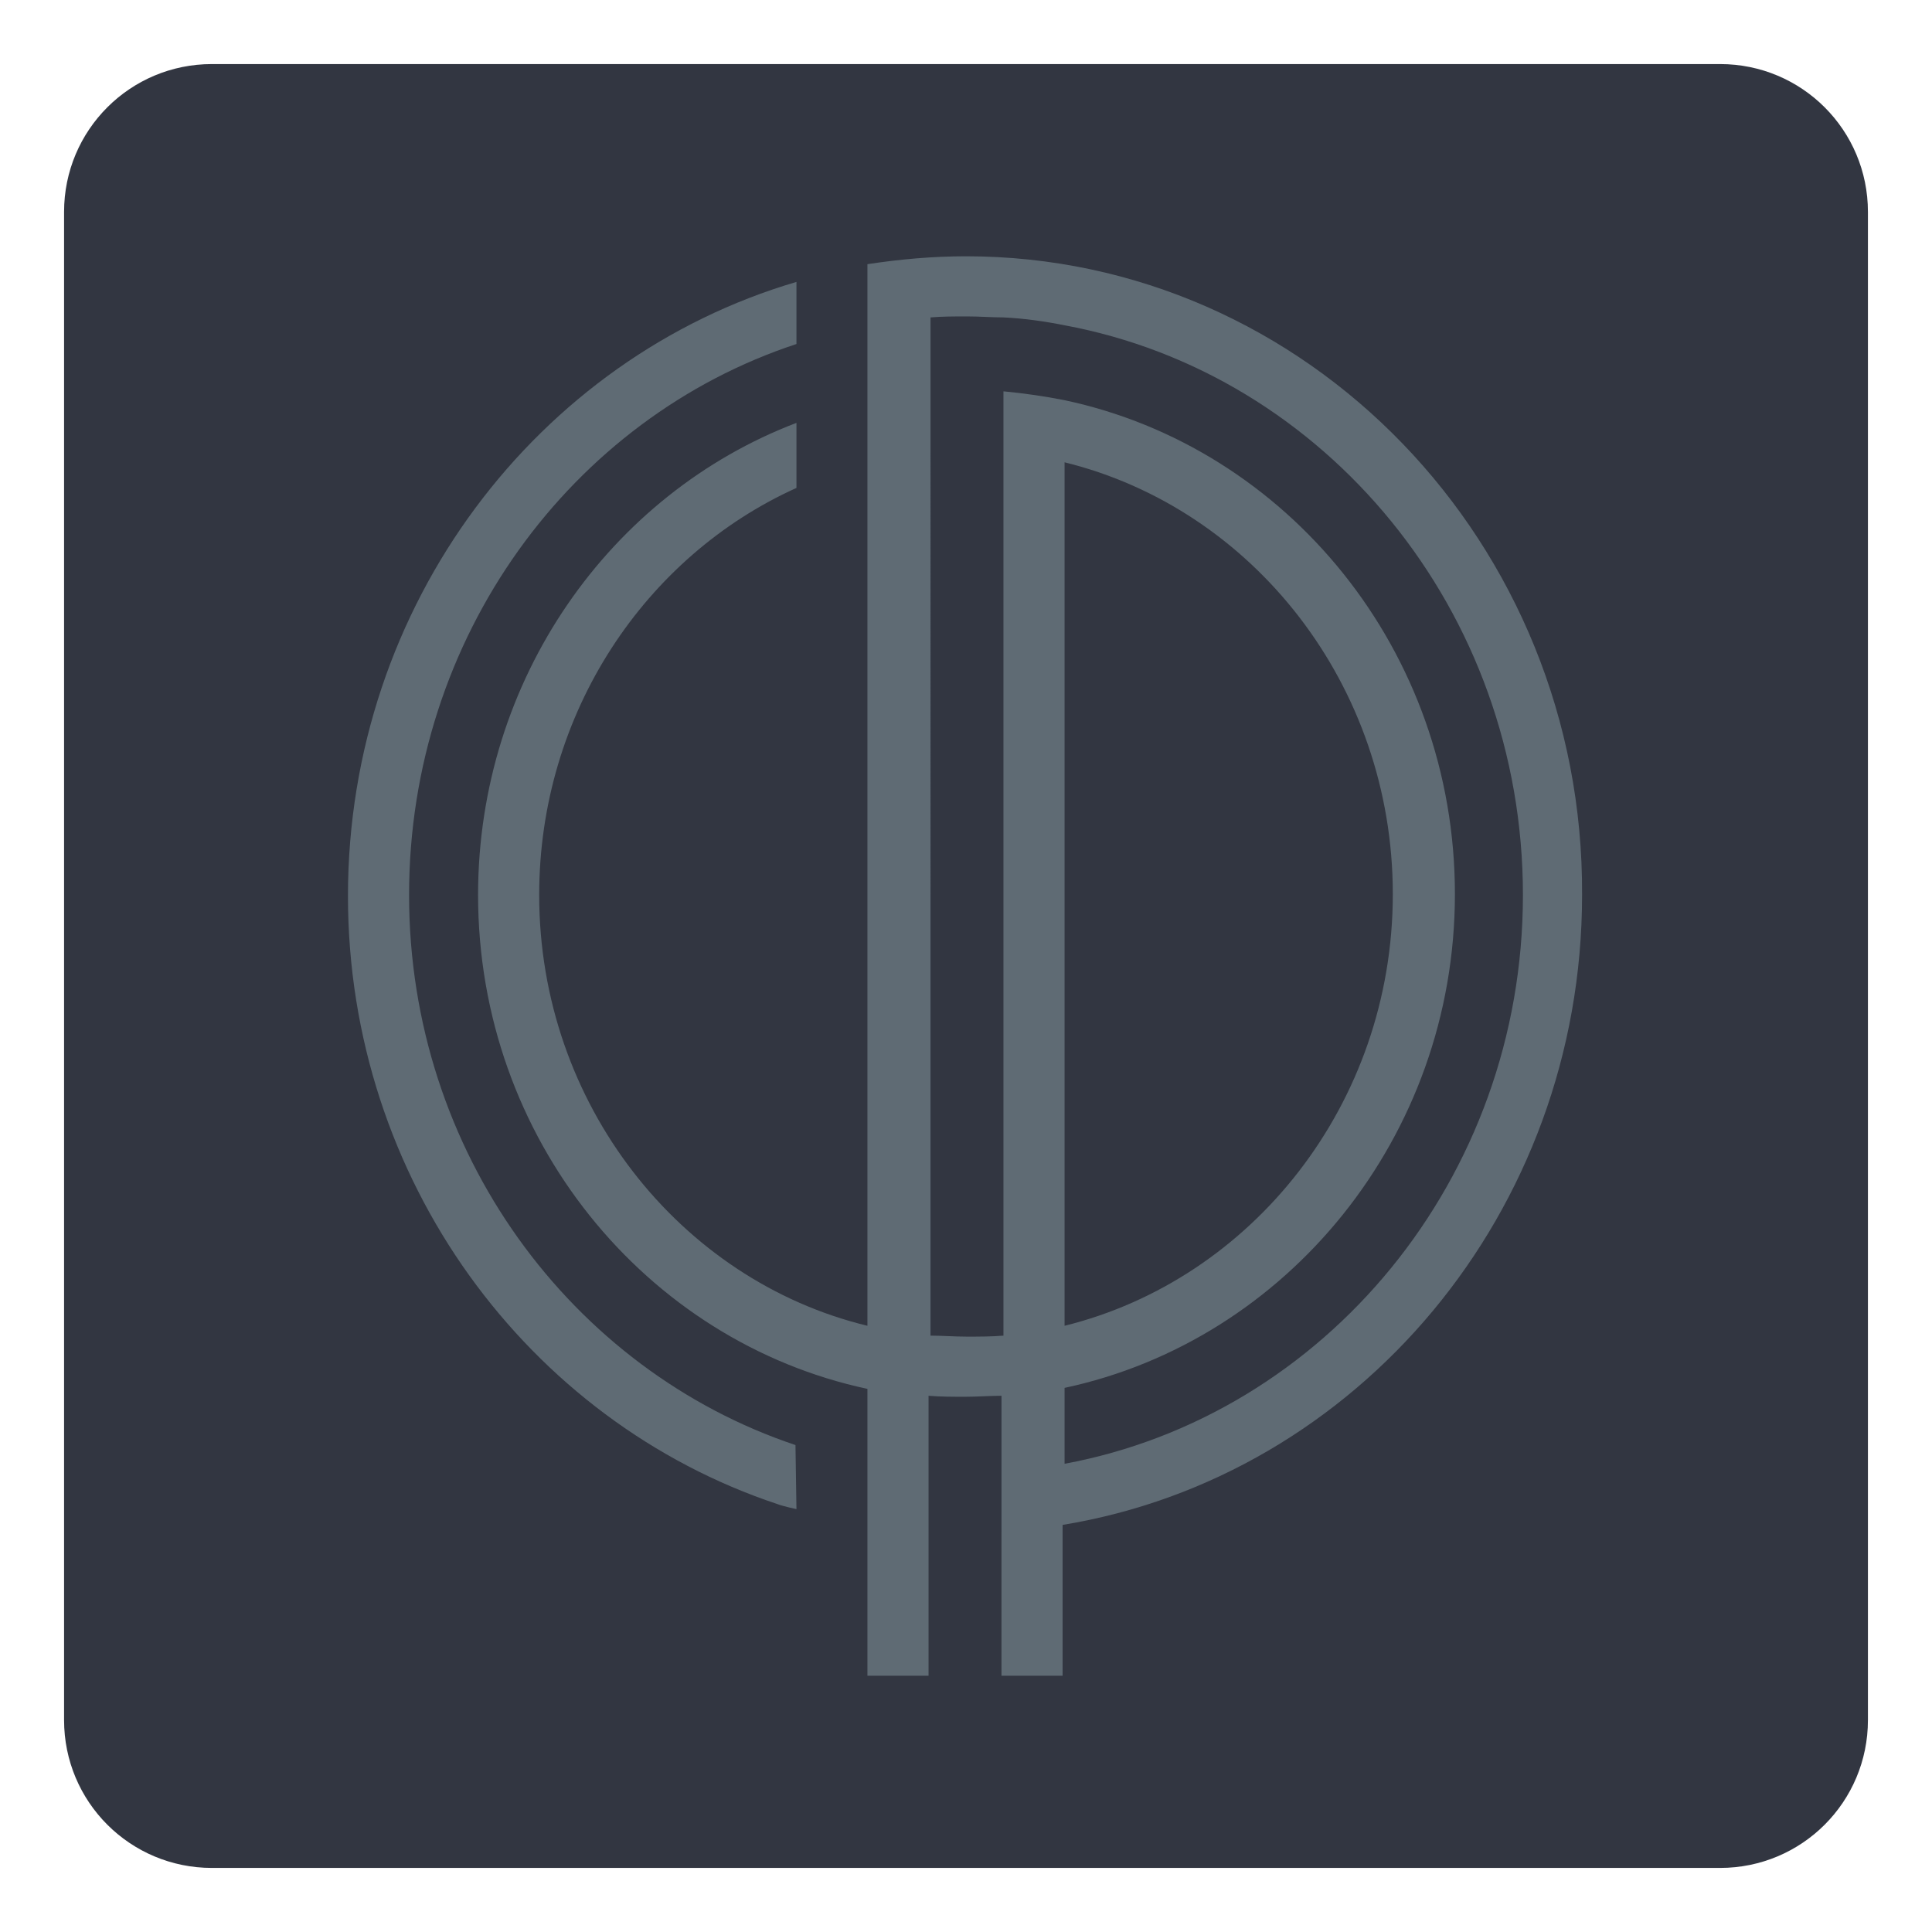
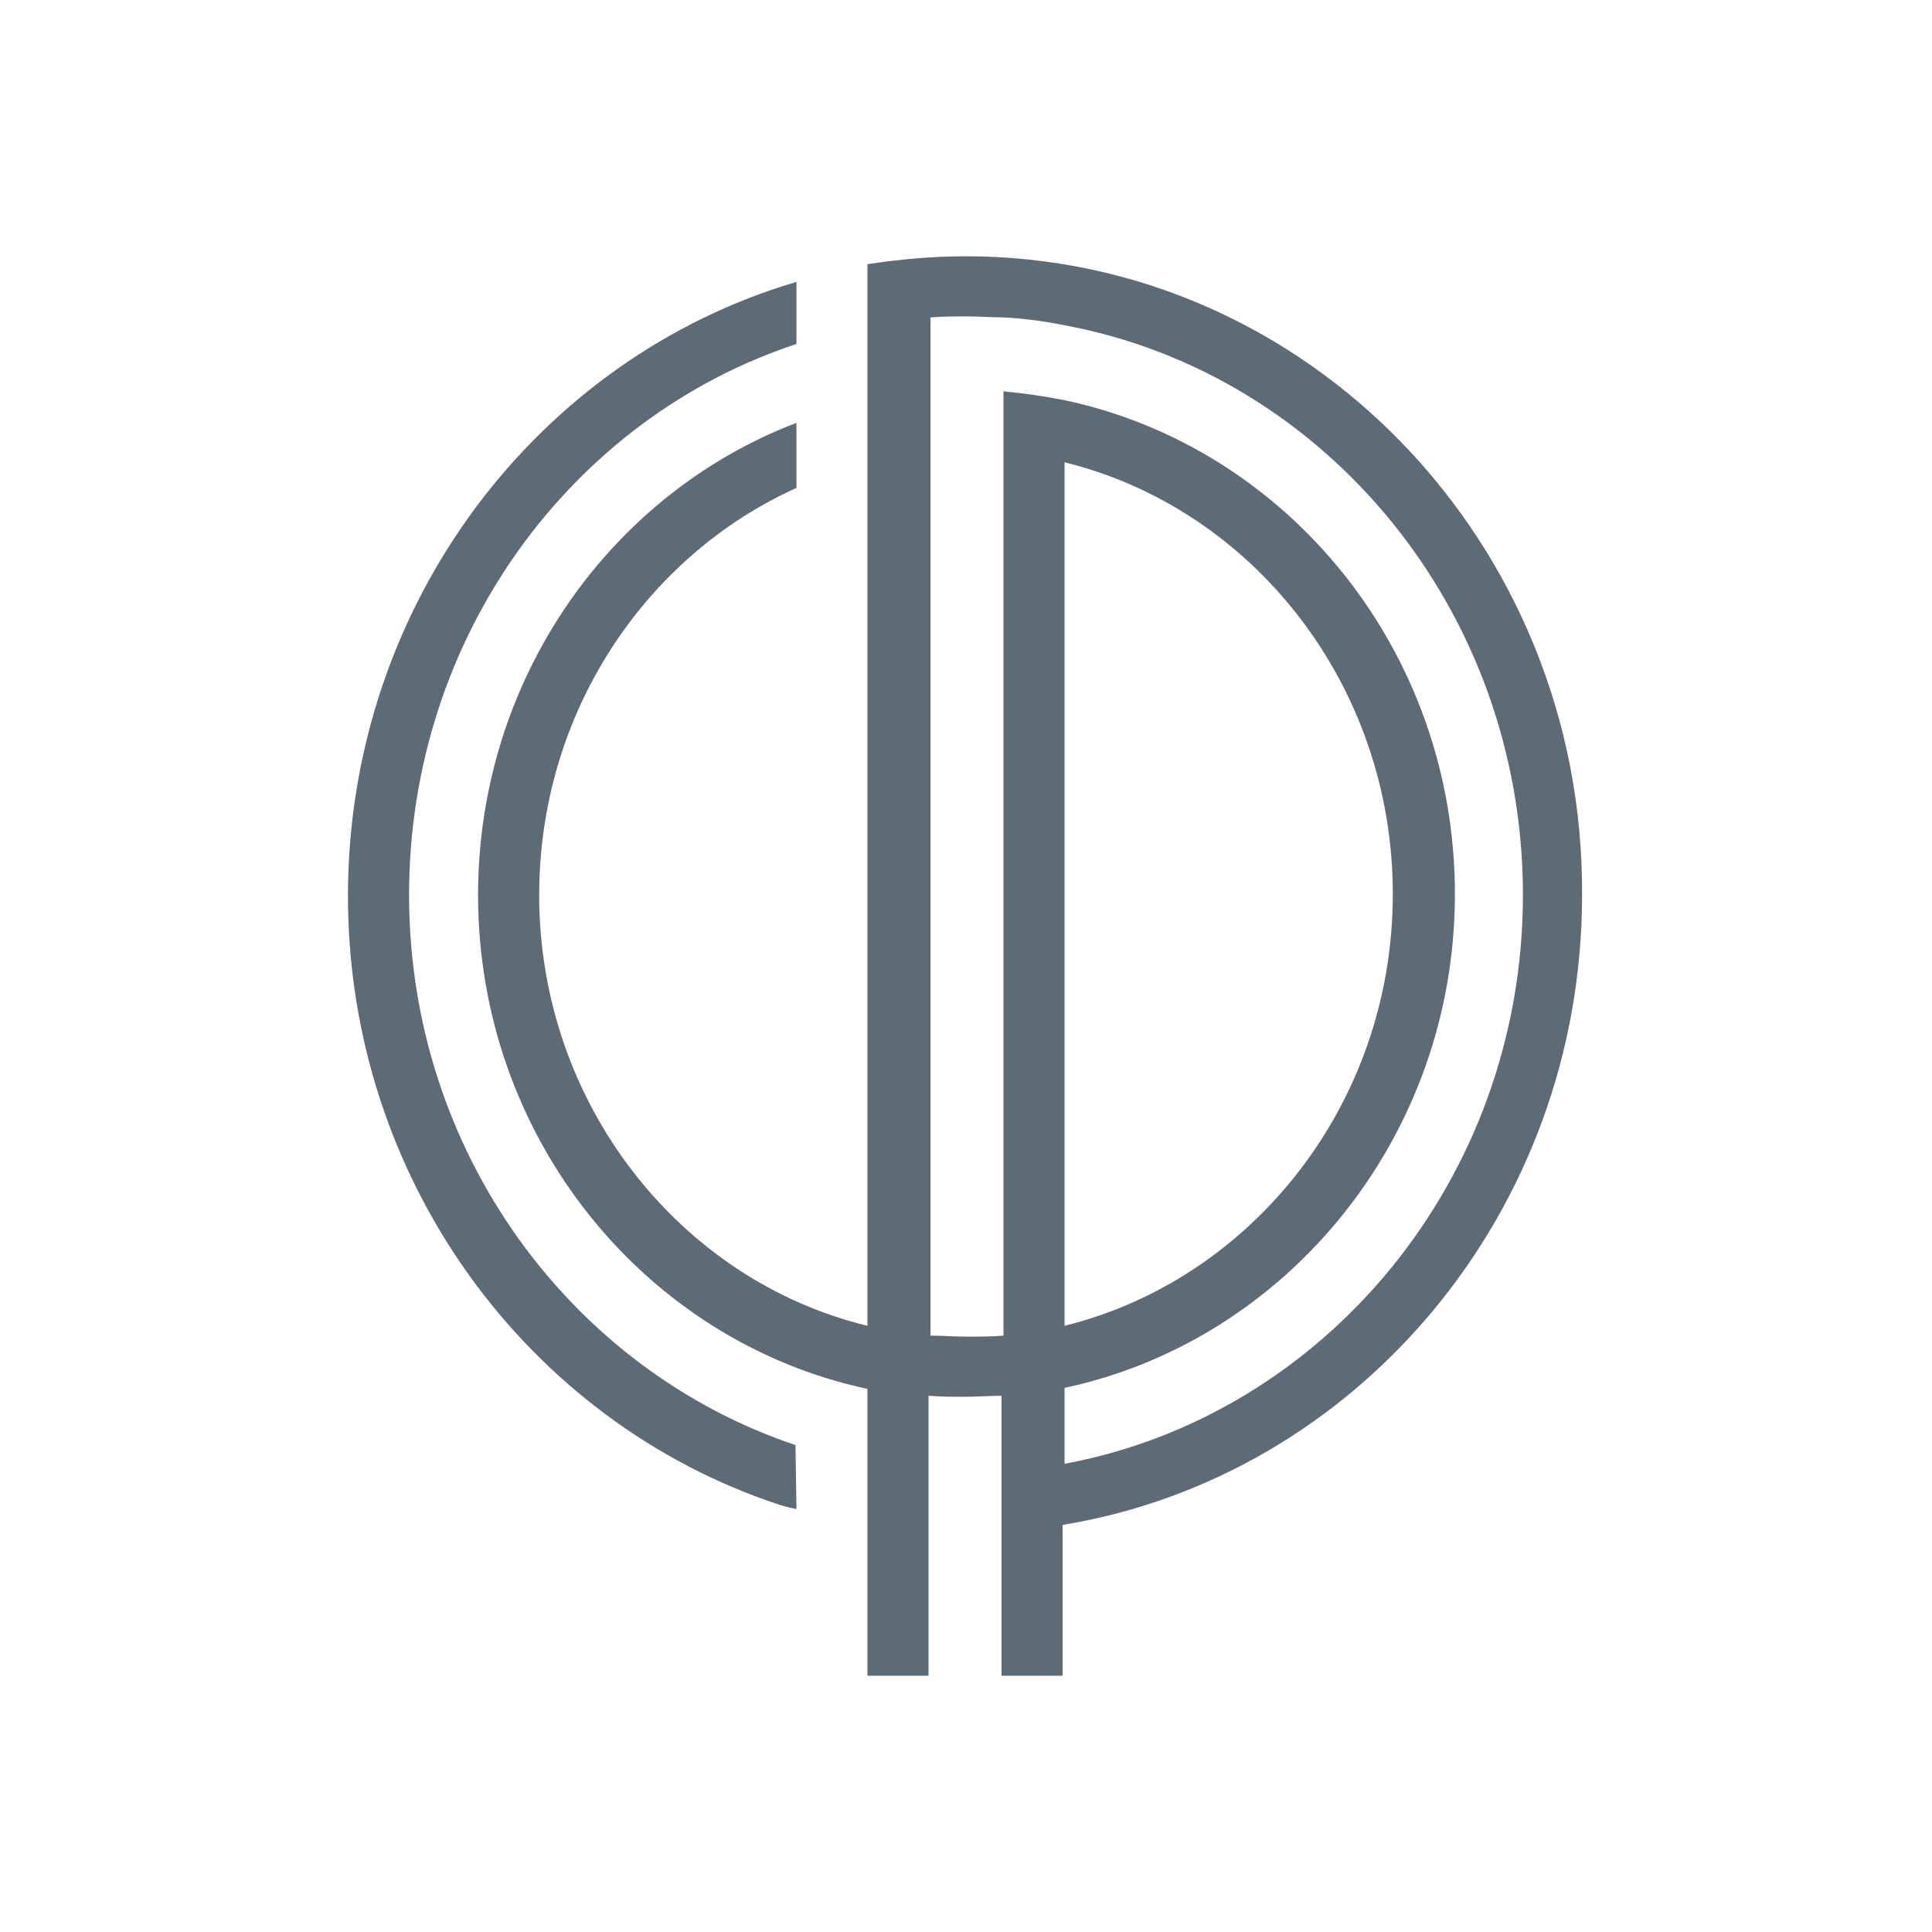
<svg xmlns="http://www.w3.org/2000/svg" version="1.1" id="Layer_1" x="0px" y="0px" viewBox="0 0 196 196" style="enable-background:new 0 0 196 196;" xml:space="preserve">
  <style type="text/css"> .st0{fill:#12284C;} .st1{fill:#FFFFFF;} .st2{fill:#6D9AC1;} .st3{fill:#393939;stroke:#42B6A5;stroke-width:3;stroke-miterlimit:10;} .st4{fill:#5E4E5D;} .st5{fill:#22333B;} .st6{fill:#5DB8B4;} .st7{fill:#A10C11;} .st8{fill:#4C6663;} .st9{fill:#3E4955;} .st10{fill:#C7472E;} .st11{fill:#80181A;} .st12{fill:#0D8387;} .st13{fill:#242D30;} .st14{fill:#2F3D4C;} .st15{fill:#678B93;} .st16{fill:#9E1E24;} .st17{fill:#1E325C;} .st18{fill:#323641;} .st19{fill:#5B707C;} .st20{fill:#242364;} .st21{fill:#85914D;} .st22{fill:#DDE3DF;} .st23{fill:#366D71;} .st24{fill:#1D1621;} .st25{fill:#424C42;} .st26{fill:#56A0D3;} .st27{fill:#181E28;} .st28{fill:#14495A;} .st29{fill:#2B2B2B;} .st30{fill:#E4E2DD;} .st31{fill:#595A29;} .st32{fill:#C1242C;} .st33{fill:#201D1D;} .st34{fill:#1D202A;} .st35{fill:#73151F;} .st36{fill:#523490;} .st37{fill:#859F94;} .st38{fill:#283F57;} .st39{fill:#0A2240;} .st40{fill:#29ABE2;} .st41{fill:#DDCFB1;} .st42{fill:#B28256;} .st43{fill:#52C6BE;} .st44{fill:#4E635F;} .st45{fill:#87494E;} .st46{fill:#00467F;} .st47{fill:#231F20;} .st48{fill:#A3A510;} .st49{fill:#5F6B74;} .st50{fill:#F4A71F;} .st51{fill:#3B5163;} .st52{clip-path:url(#SVGID_00000103244119234038064840000016078399751421099198_);fill:#F4A71F;} .st53{fill:#808080;} .st54{fill:#80B441;} .st55{fill:#6D9AC0;} .st56{fill:#F8F6E8;} .st57{fill:#B6B3AB;} .st58{fill:#123B1C;} .st59{fill:#095754;} .st60{fill:none;} .st61{fill:#F3E8D5;} .st62{fill:#262D2D;} .st63{fill:#585C67;} .st64{fill:#87CED8;} .st65{fill:#892522;} .st66{fill:#901410;} .st67{fill:#7AADD3;} .st68{fill:#42B6A5;} .st69{fill:#394B42;} .st70{fill:#9D5B51;} .st71{fill:#76746F;} .st72{fill:#EC7C20;} .st73{fill:#80BC00;} .st74{fill:#871C22;} .st75{fill:#DCEEE1;} .st76{fill:#699A96;} .st77{fill:#164044;} .st78{fill:#251E20;} .st79{fill:#829E3D;} .st80{fill:#5EC1B1;} .st81{fill:#442462;} .st82{fill:#393939;} .st83{fill:#1A928D;} .st84{fill:#E0C628;} .st85{clip-path:url(#SVGID_00000105427515794237146700000005182024299526962106_);fill:#F4A71F;} .st86{fill:#D41E2E;} .st87{fill:#AD1F46;} .st88{fill:#1F8782;} .st89{fill:#CC1F2E;} .st90{fill:#211C1D;} .st91{fill:#EAEAEC;} .st92{fill:#739538;} .st93{fill:#1B151E;} .st94{fill-rule:evenodd;clip-rule:evenodd;fill:#FFFFFF;} .st95{fill:none;stroke:#FFFFFF;stroke-width:0.417;stroke-linecap:round;stroke-linejoin:round;stroke-miterlimit:10;} .st96{fill-rule:evenodd;clip-rule:evenodd;fill:#4D4946;} .st97{fill:#4D4946;} .st98{fill:none;stroke:#FFFFFF;stroke-width:1.667;stroke-miterlimit:10;} .st99{fill:none;stroke:#FFFFFF;stroke-width:1.667;stroke-linecap:round;stroke-linejoin:round;stroke-miterlimit:10;} .st100{fill:none;stroke:#FFFFFF;stroke-width:3.333;stroke-linecap:round;stroke-linejoin:round;stroke-miterlimit:10;} .st101{fill:#030303;} .st102{fill:#EFEFF0;} .st103{fill:#E42229;} .st104{fill:#242121;} .st105{fill:#FEFFFF;} .st106{fill:#EB9F37;} .st107{fill:#E9CA00;} .st108{fill:#EBEBEC;} .st109{fill:#242021;} </style>
-   <path class="st18" d="M174.5,189.5h-153c-8.3,0-15-6.7-15-15v-153c0-8.3,6.7-15,15-15h153c8.3,0,15,6.7,15,15v153 C189.5,182.8,182.8,189.5,174.5,189.5z" />
  <g>
    <path class="st49" d="M88,148.5v6.2V170c0,0,0,0,0,0h6.2c0,0,0,0,0,0v-14.6v-6.1v-7.6v-0.1c1.2,0.1,2.5,0.1,3.7,0.1 c1.3,0,2.5-0.1,3.7-0.1v0.1v7.6v6.1V170c0,0,0,0,0,0h6.2c0,0,0,0,0,0v-15.3c0,0,0,0,0,0c29.9-4.9,52.7-31.7,52.7-63.9 C160.7,55.1,132.6,26,98,26c-3.4,0-6.7,0.3-10,0.8v0v3.1v3v7.7v6.2l0,87.7C69,129.9,54.7,112,54.7,90.8c0-18.5,10.8-34.4,26.1-41.3 c0,0,0,0,0,0l0-6.6c-18.9,7.2-32.3,26-32.3,47.9c0,24.7,17,45.3,39.5,50.1c0,0,0,0,0,0l0,7.4V148.5z M108,46.9 c19.1,4.7,33.3,22.6,33.3,43.8c0,21.3-14.3,39.1-33.3,43.8V46.9z M108,148.5v-7.7c0,0,0,0,0,0c22.5-4.8,39.6-25.4,39.6-50.1 c0-24.7-17-45.3-39.6-50.1c-2-0.4-4.1-0.7-6.2-0.9l0,6.1v89.7c-1.2,0.1-2.5,0.1-3.7,0.1c-1.3,0-2.5-0.1-3.7-0.1V45.9v-6.1v-7.6 c1.2-0.1,2.5-0.1,3.7-0.1c1.3,0,2.5,0.1,3.7,0.1c2.1,0.1,4.2,0.4,6.2,0.8c26.4,4.9,46.5,28.9,46.5,57.8 C154.5,119.6,134.4,143.6,108,148.5z" />
    <path class="st49" d="M80.7,146.6C58,139,41.5,116.9,41.5,90.8c0-26.2,16.5-48.4,39.3-55.9c0,0,0,0,0,0l0-6.3 c-26.2,7.7-45.5,32.7-45.5,62.3c0,28.8,18.3,53.3,43.6,61.7l0,0c0.5,0.2,1.9,0.5,1.9,0.5L80.7,146.6" />
  </g>
</svg>